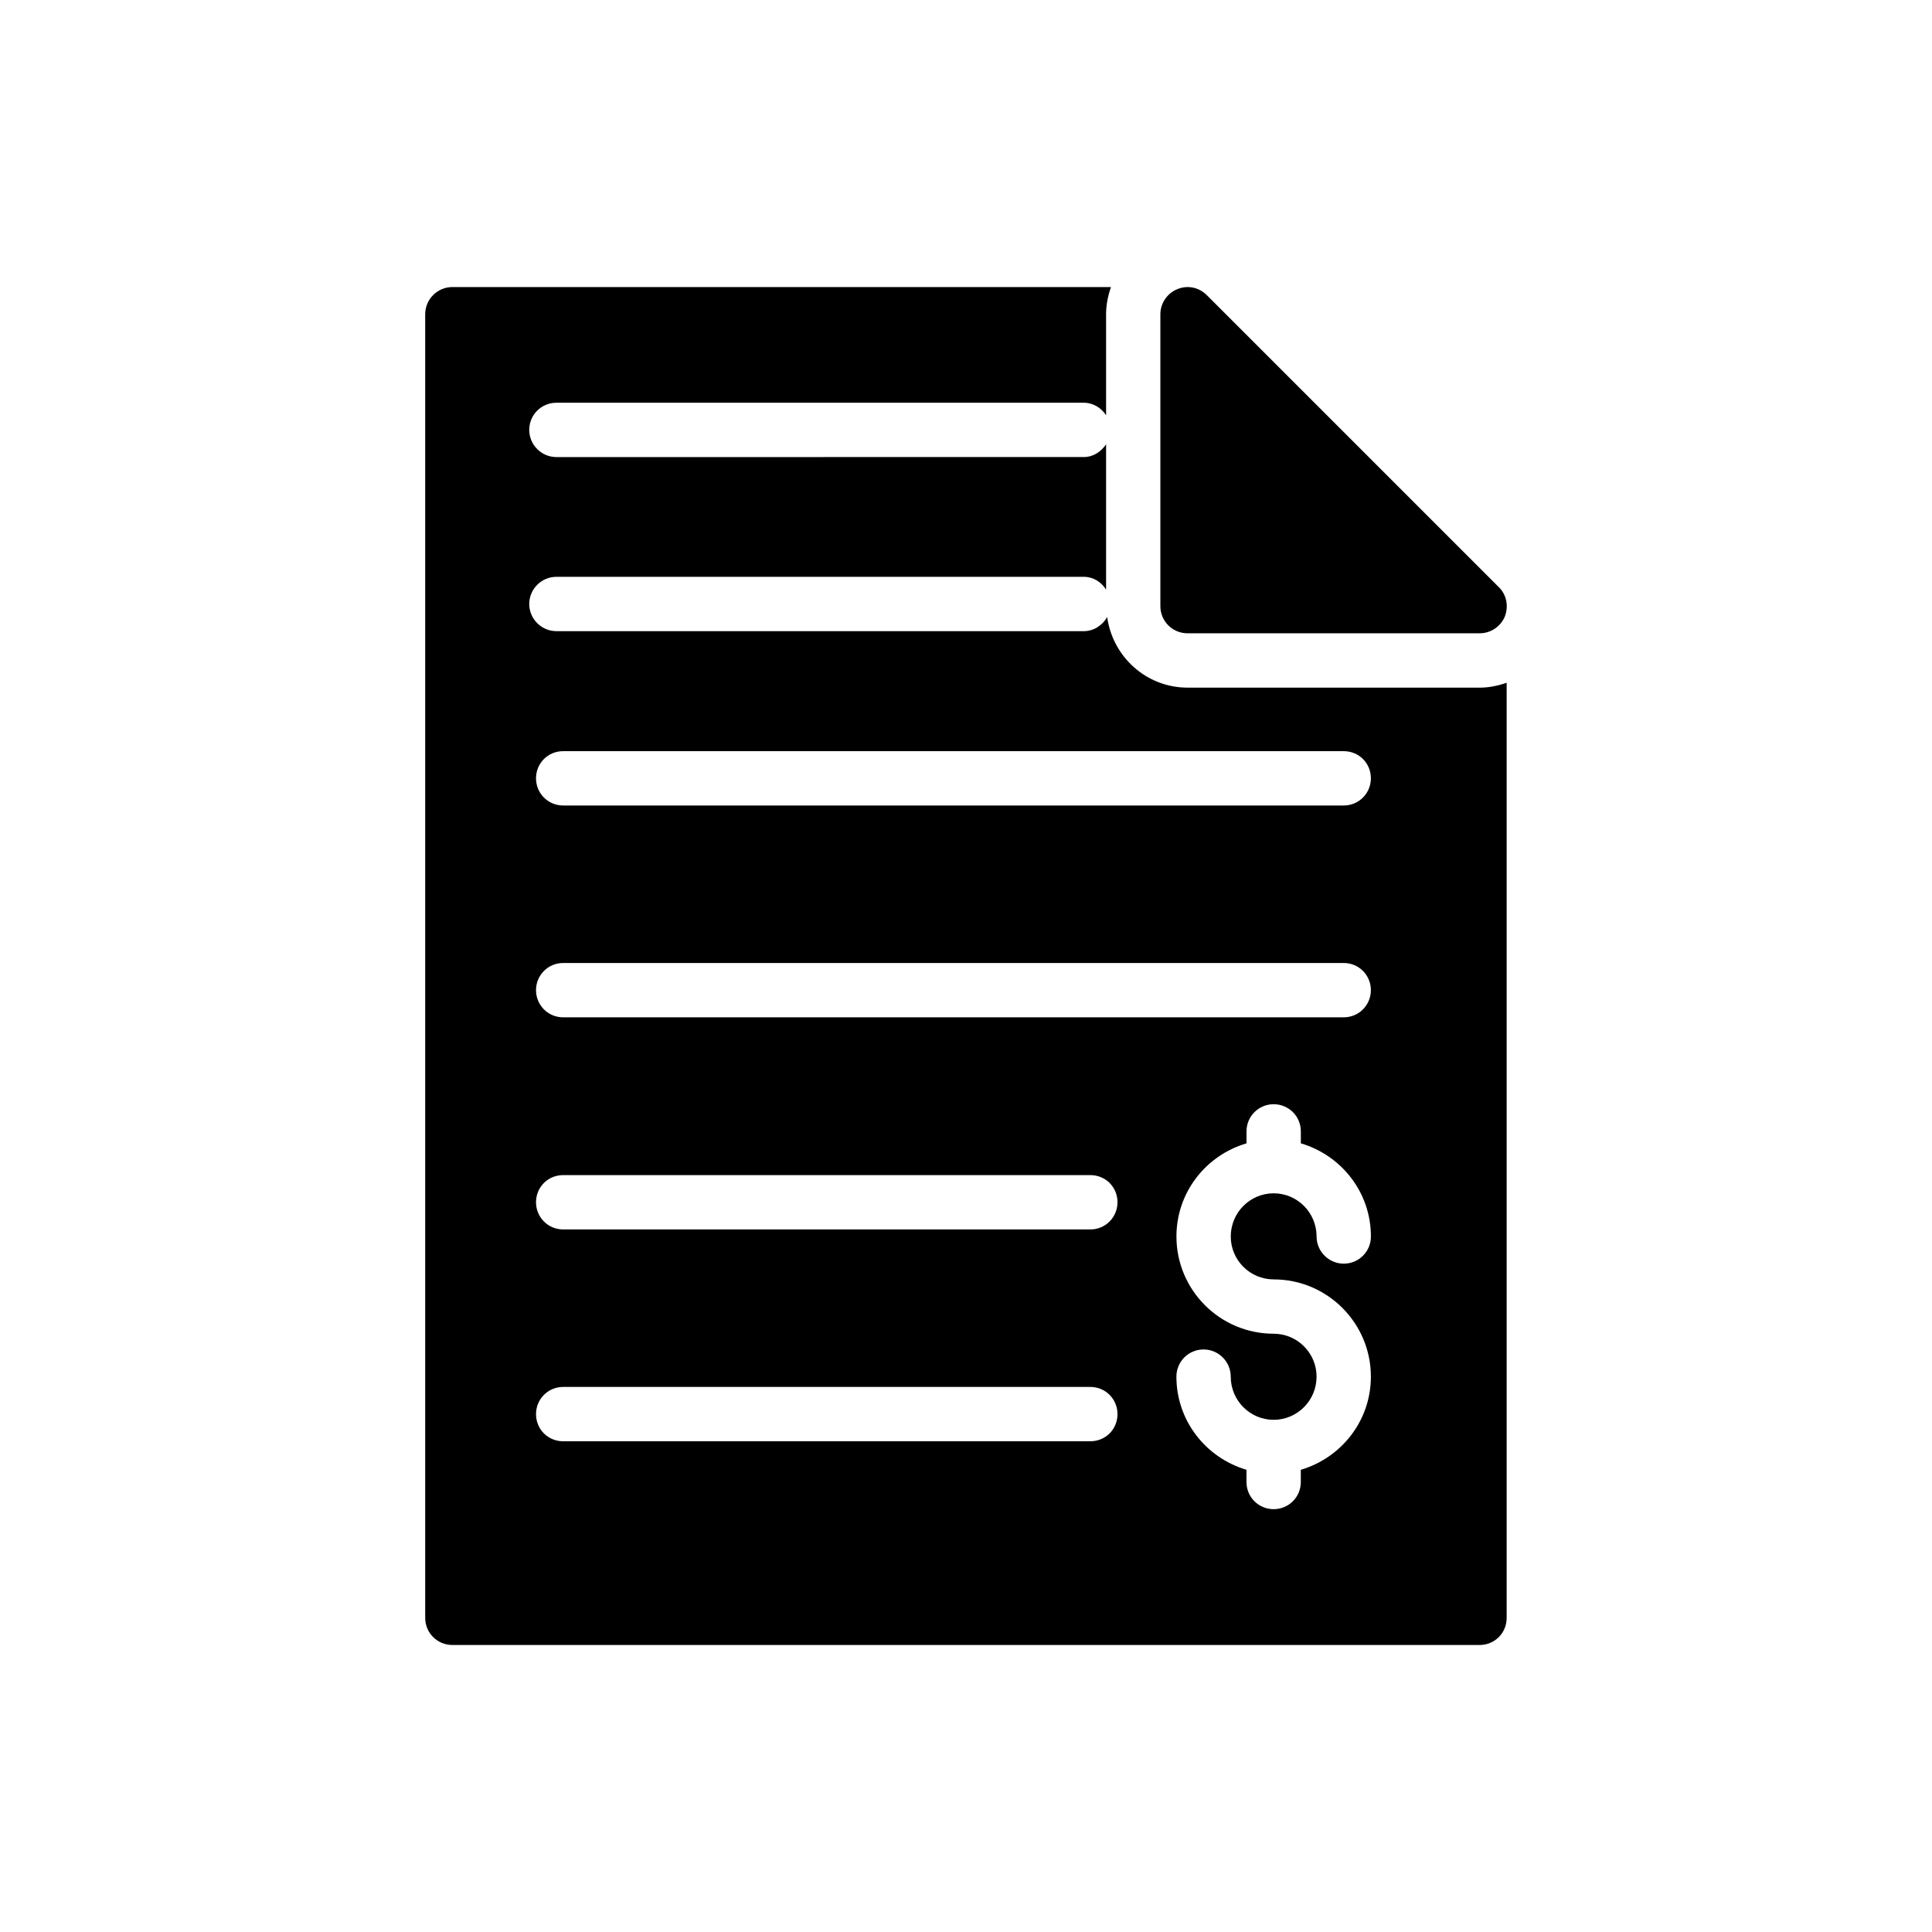
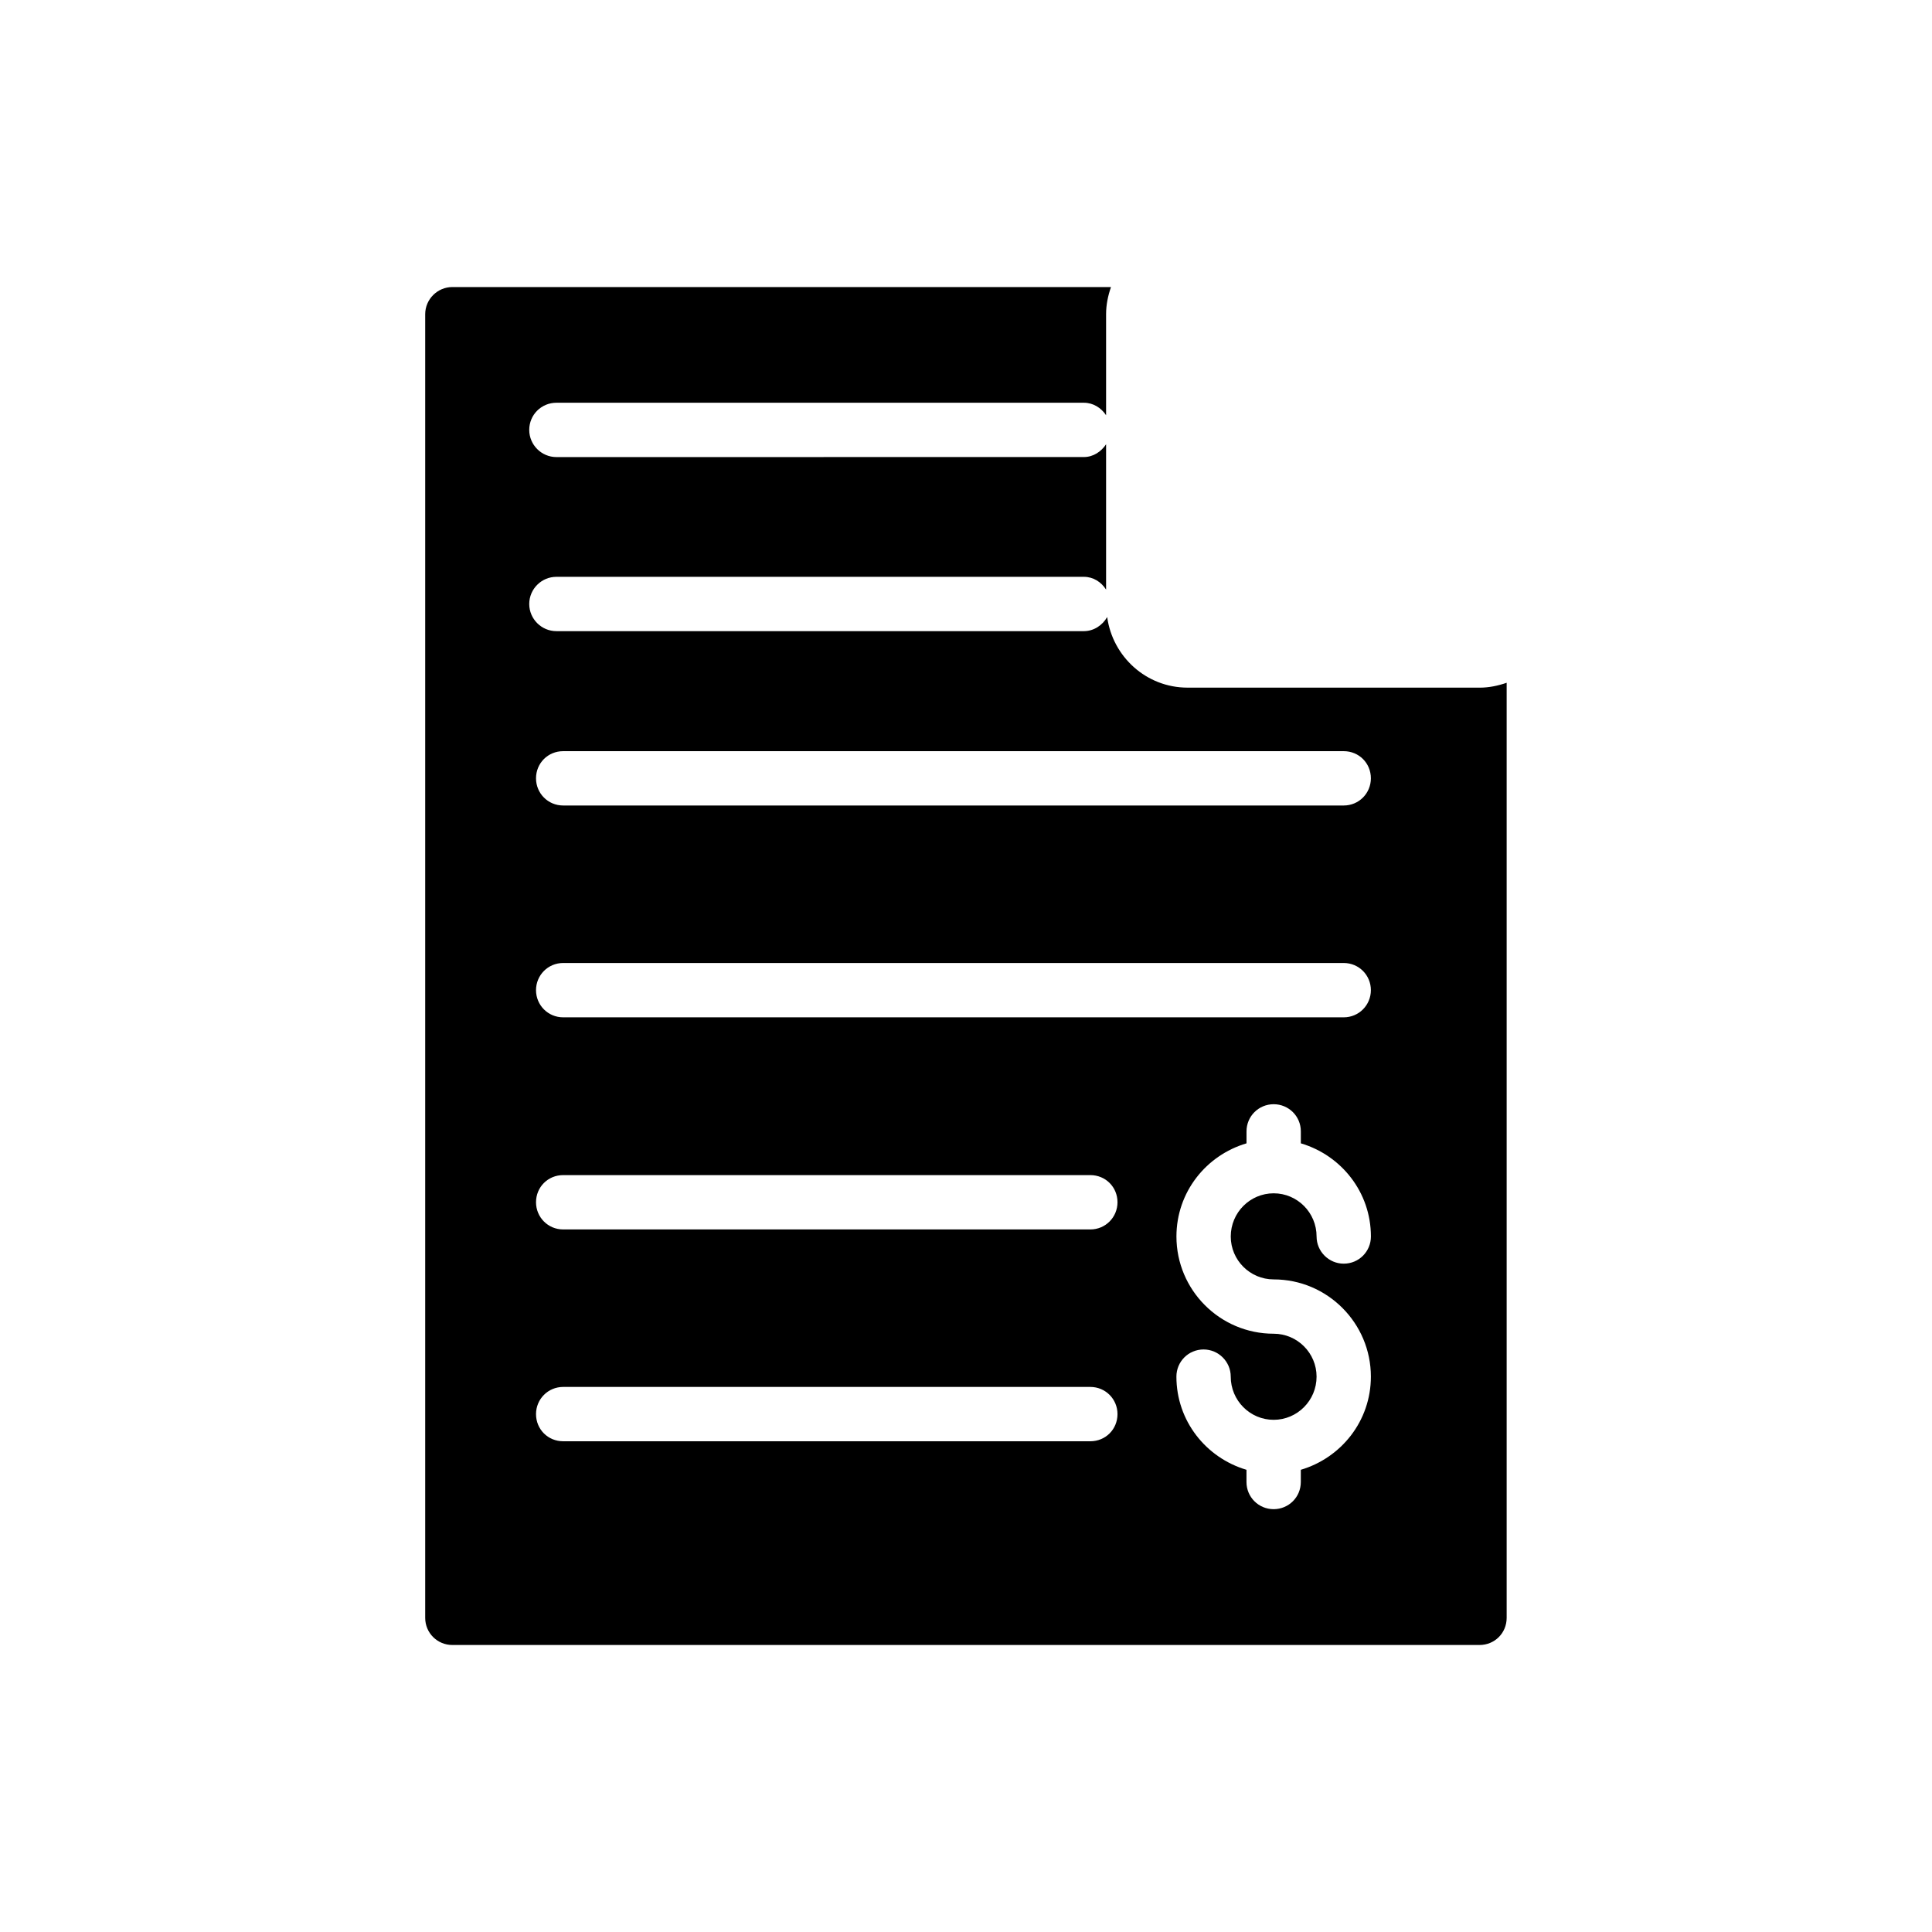
<svg xmlns="http://www.w3.org/2000/svg" fill="#000000" width="800px" height="800px" version="1.1" viewBox="144 144 512 512">
  <g>
    <path d="m536.09 326.23h-77.371c-10.941 0-19.863-8.203-21.305-18.711-1.223 2.16-3.527 3.742-6.191 3.742h-139.77c-3.957 0-7.199-3.238-7.199-7.199 0-3.957 3.238-7.199 7.199-7.199h139.77c2.519 0 4.606 1.367 5.902 3.383v-38.508c-1.297 1.945-3.383 3.383-5.902 3.383l-139.77 0.008c-3.957 0-7.199-3.238-7.199-7.199 0-4.031 3.238-7.199 7.199-7.199h139.77c2.519 0 4.606 1.367 5.902 3.309v-26.77c0-2.519 0.504-4.894 1.297-7.199h-174.54c-3.957 0-7.199 3.238-7.199 7.199v345.47c0 4.031 3.238 7.199 7.199 7.199h272.2c4.031 0 7.199-3.168 7.199-7.199v-247.8c-2.305 0.793-4.676 1.297-7.195 1.297zm-103.14 199.72h-139.7c-4.031 0-7.199-3.168-7.199-7.199 0-3.957 3.168-7.199 7.199-7.199h139.7c4.031 0 7.199 3.238 7.199 7.199-0.004 4.035-3.172 7.199-7.199 7.199zm0-56.137h-139.7c-4.031 0-7.199-3.238-7.199-7.199 0-4.031 3.168-7.199 7.199-7.199h139.7c4.031 0 7.199 3.168 7.199 7.199-0.004 3.961-3.172 7.199-7.199 7.199zm48.582 13.242c14.25 0 25.766 11.59 25.766 25.766 0 11.73-7.844 21.52-18.57 24.688v3.238c0 4.031-3.238 7.199-7.199 7.199-3.957 0-7.199-3.168-7.199-7.199v-3.238c-10.723-3.168-18.57-12.957-18.57-24.688 0-3.957 3.168-7.199 7.199-7.199 3.957 0 7.199 3.238 7.199 7.199 0 6.332 5.109 11.445 11.371 11.445 6.262 0 11.375-5.109 11.375-11.445 0-6.262-5.109-11.371-11.371-11.371-14.25 0-25.766-11.586-25.766-25.766 0-11.734 7.844-21.52 18.57-24.688v-3.168c0-4.027 3.238-7.199 7.199-7.199 3.957 0 7.199 3.168 7.199 7.199v3.168c10.723 3.168 18.57 12.953 18.57 24.688 0 3.957-3.168 7.199-7.199 7.199-3.957 0-7.199-3.238-7.199-7.199 0-6.336-5.109-11.445-11.371-11.445-6.262 0-11.371 5.109-11.371 11.445-0.008 6.262 5.106 11.371 11.367 11.371zm18.566-69.453h-206.85c-4.031 0-7.199-3.238-7.199-7.199 0-3.957 3.168-7.199 7.199-7.199h206.85c4.031 0 7.199 3.238 7.199 7.199-0.004 3.961-3.172 7.199-7.203 7.199zm0-56.137h-206.85c-4.031 0-7.199-3.238-7.199-7.199 0-4.027 3.168-7.199 7.199-7.199h206.85c4.031 0 7.199 3.168 7.199 7.199-0.004 3.961-3.172 7.199-7.203 7.199z" />
-     <path d="m458.71 311.83h77.371c2.949 0 5.543-1.727 6.695-4.391 1.078-2.734 0.504-5.832-1.582-7.844l-77.371-77.371c-2.086-2.086-5.109-2.734-7.844-1.582-2.668 1.078-4.469 3.742-4.469 6.621v77.371c0 4.027 3.238 7.195 7.199 7.195z" />
  </g>
</svg>